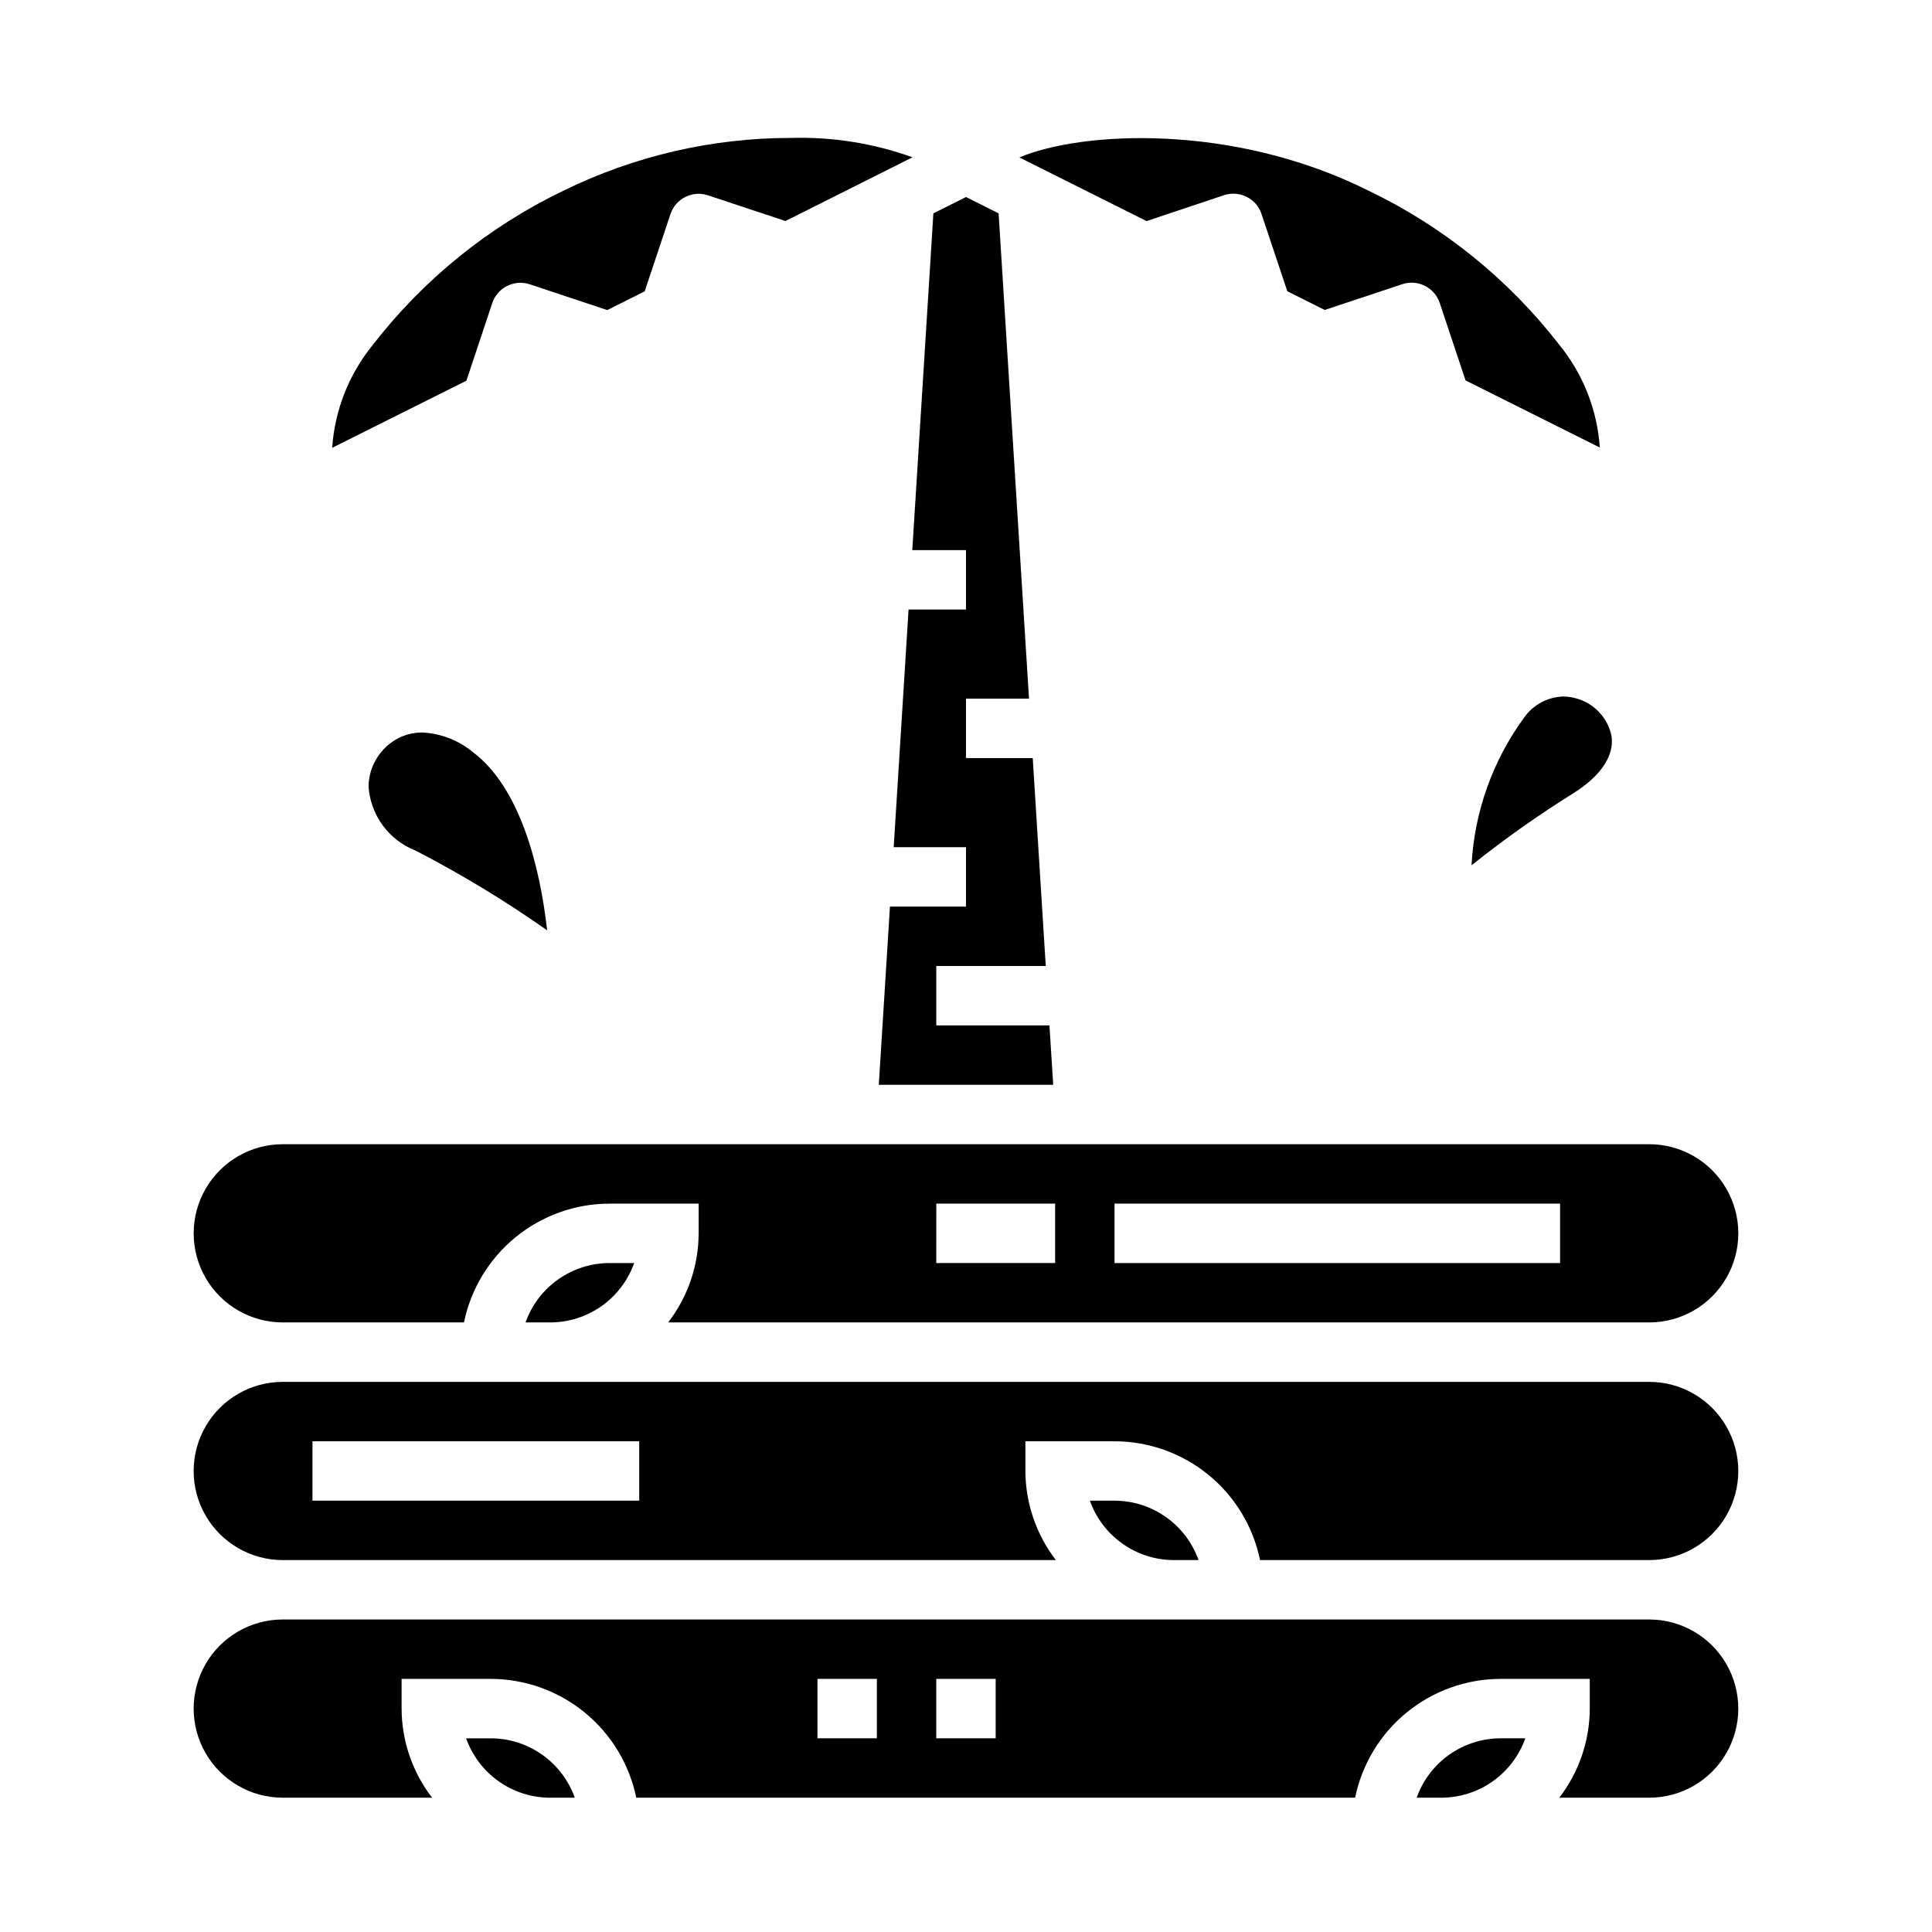
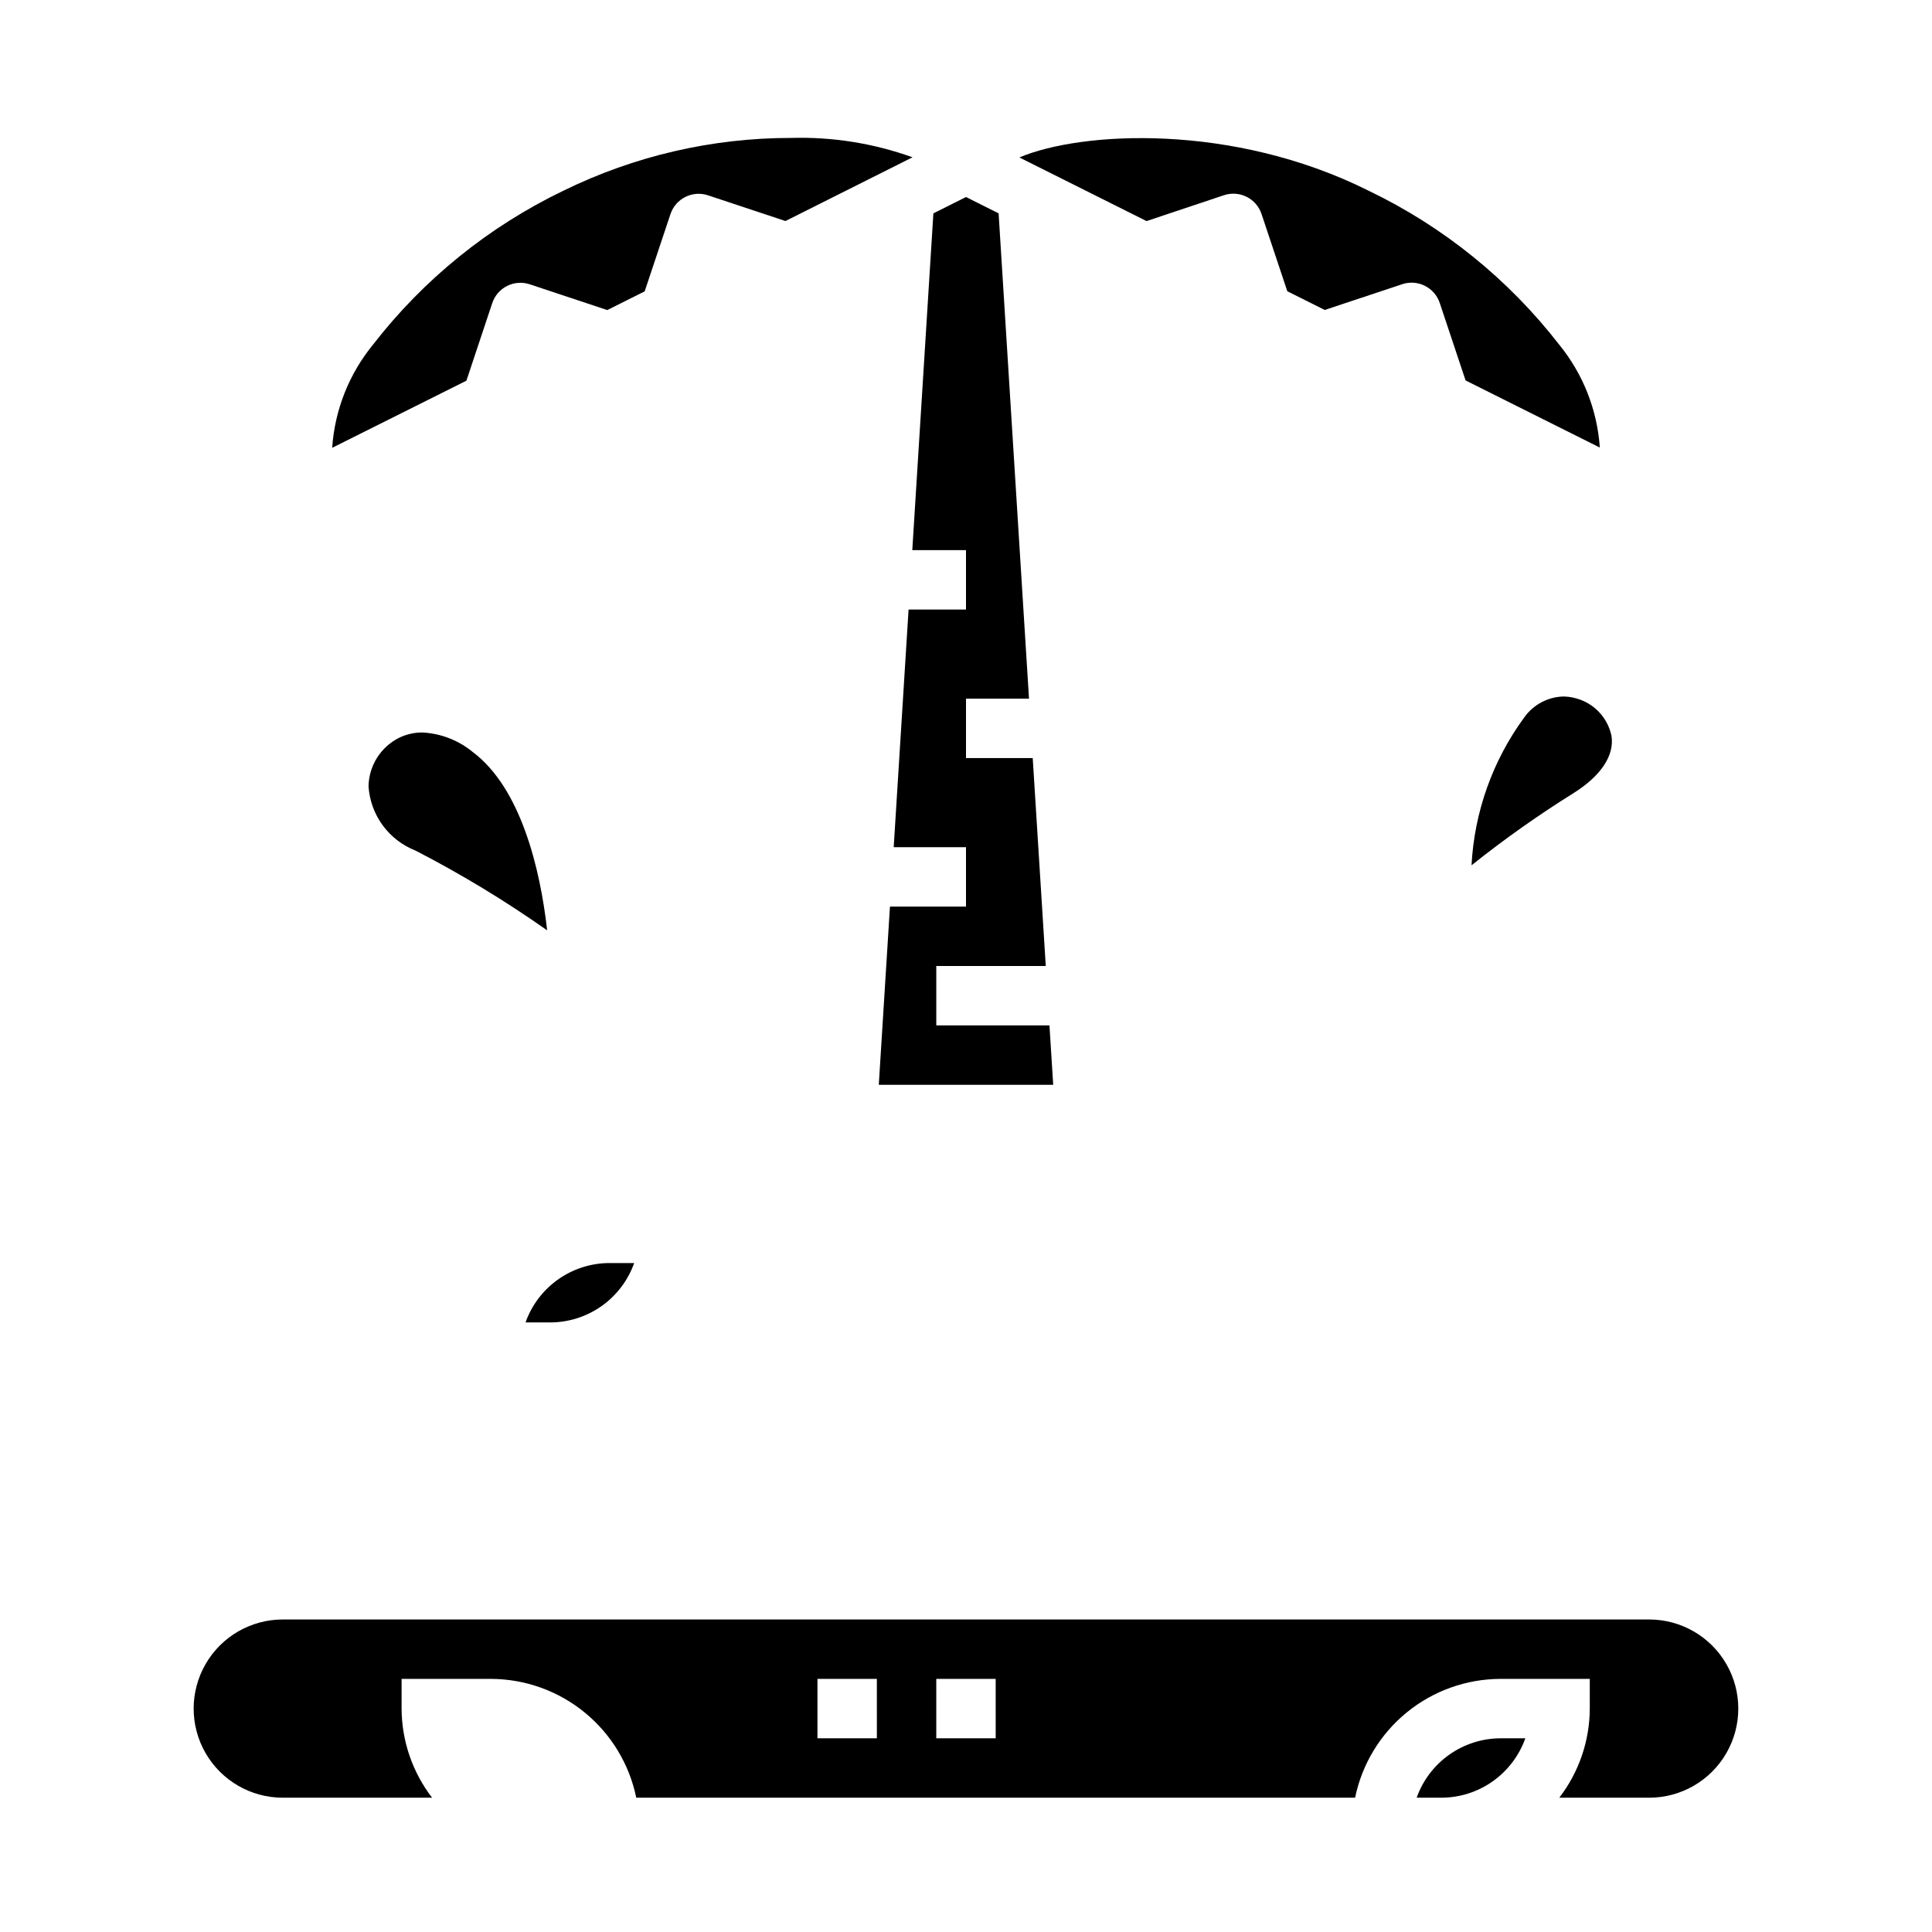
<svg xmlns="http://www.w3.org/2000/svg" fill="#000000" width="800px" height="800px" version="1.1" viewBox="144 144 512 512">
  <g>
-     <path d="m274.05 604.67h-6.527c1.637 4.602 4.652 8.582 8.641 11.402 3.984 2.82 8.746 4.336 13.629 4.34h6.527c-1.633-4.602-4.652-8.582-8.641-11.402-3.984-2.816-8.746-4.336-13.629-4.34z" />
    <path d="m400 289.79v15.746h-15.219l-3.941 62.977h19.16v15.742h-20.152l-2.961 47.234h46.223l-0.992-15.746h-29.992v-15.742h29.012l-3.457-55.105h-17.68v-15.746h16.695l-8.055-128.61-8.641-4.324-8.645 4.324-5.59 89.25z" />
    <path d="m519.43 620.41h6.523c4.883-0.004 9.645-1.52 13.633-4.34 3.988-2.82 7.004-6.801 8.641-11.402h-6.527c-4.883 0.004-9.645 1.523-13.633 4.34-3.984 2.82-7.004 6.801-8.637 11.402z" />
-     <path d="m218.94 494.46h48.02c1.828-8.883 6.66-16.863 13.688-22.602 7.027-5.734 15.816-8.875 24.887-8.883h23.617v7.871h-0.004c-0.027 8.543-2.863 16.844-8.074 23.613h259.98c8.438 0 16.234-4.5 20.453-11.805 4.219-7.309 4.219-16.312 0-23.617-4.219-7.309-12.016-11.809-20.453-11.809h-362.11c-8.438 0-16.234 4.5-20.453 11.809-4.219 7.305-4.219 16.309 0 23.617 4.219 7.305 12.016 11.805 20.453 11.805zm220.42-31.488 118.08 0.004v15.742h-118.08zm-47.23 0h31.488v15.742l-31.492 0.004z" />
    <path d="m283.27 494.46h6.523c4.883-0.004 9.645-1.52 13.633-4.34 3.988-2.816 7.004-6.801 8.637-11.402h-6.523c-4.883 0.008-9.645 1.523-13.633 4.34-3.988 2.82-7.004 6.805-8.637 11.402z" />
    <path d="m468.37 195.73c4.125-1.367 8.578 0.863 9.949 4.984l6.832 20.469 9.918 4.961 20.531-6.824v-0.004c4.125-1.371 8.578 0.859 9.953 4.984l6.84 20.516 35.574 17.789c-0.68-9.996-4.449-19.535-10.785-27.293-13.438-17.328-30.723-31.285-50.492-40.77-36.094-18.051-76.219-15.742-92.543-8.816l33.699 16.863z" />
-     <path d="m461.63 557.44c-1.633-4.602-4.652-8.582-8.641-11.402-3.984-2.816-8.746-4.336-13.629-4.34h-6.527c1.637 4.602 4.652 8.586 8.641 11.402 3.984 2.82 8.746 4.336 13.629 4.34z" />
    <path d="m274.45 224.33c1.371-4.125 5.824-6.356 9.949-4.984l20.531 6.824 9.918-4.961 6.832-20.469v0.004c1.375-4.121 5.828-6.352 9.949-4.984l20.523 6.816 33.676-16.891c-10.324-3.715-21.254-5.453-32.219-5.133-20.906-0.004-41.531 4.781-60.301 13.988-19.773 9.504-37.062 23.488-50.492 40.84-6.336 7.758-10.105 17.297-10.785 27.293l35.574-17.789z" />
-     <path d="m581.05 510.21h-362.11c-8.438 0-16.234 4.5-20.453 11.809-4.219 7.305-4.219 16.309 0 23.617 4.219 7.305 12.016 11.805 20.453 11.805h204.88c-5.211-6.773-8.047-15.07-8.078-23.613v-7.875h23.617c9.07 0.012 17.859 3.152 24.883 8.887 7.027 5.734 11.863 13.719 13.688 22.602h103.12c8.438 0 16.234-4.5 20.453-11.805 4.219-7.309 4.219-16.312 0-23.617-4.219-7.309-12.016-11.809-20.453-11.809zm-267.65 31.488h-86.594v-15.746h86.594z" />
    <path d="m581.05 573.18h-362.11c-8.438 0-16.234 4.5-20.453 11.809-4.219 7.305-4.219 16.309 0 23.613 4.219 7.309 12.016 11.809 20.453 11.809h39.566c-5.211-6.773-8.047-15.07-8.078-23.613v-7.875h23.617c9.07 0.012 17.859 3.152 24.883 8.887 7.027 5.734 11.863 13.719 13.688 22.602h190.5c1.828-8.883 6.66-16.867 13.688-22.602s15.816-8.875 24.887-8.887h23.617v7.875c-0.031 8.543-2.867 16.84-8.078 23.613h23.82c8.438 0 16.234-4.5 20.453-11.809 4.219-7.305 4.219-16.309 0-23.613-4.219-7.309-12.016-11.809-20.453-11.809zm-204.67 31.488h-15.746v-15.746h15.742zm31.488 0h-15.746v-15.746h15.742z" />
    <path d="m561.53 329.03c-1.066-0.289-2.168-0.441-3.273-0.449-4.144 0.133-7.984 2.211-10.359 5.606-8.348 11.41-13.188 25.008-13.926 39.125 8.688-6.938 17.77-13.359 27.207-19.238 7.156-4.551 10.668-9.887 9.887-15.035-1.004-4.883-4.707-8.766-9.535-10.008z" />
    <path d="m269.32 343.32c-3.785-3.129-8.48-4.953-13.383-5.203-2.152-0.012-4.277 0.477-6.211 1.426-2.391 1.203-4.41 3.043-5.828 5.312-1.422 2.269-2.195 4.887-2.234 7.566 0.254 3.719 1.555 7.293 3.762 10.305 2.203 3.008 5.219 5.328 8.691 6.688 12.098 6.238 23.754 13.301 34.883 21.137-1.836-16.41-7.016-37.715-19.68-47.23z" />
  </g>
</svg>